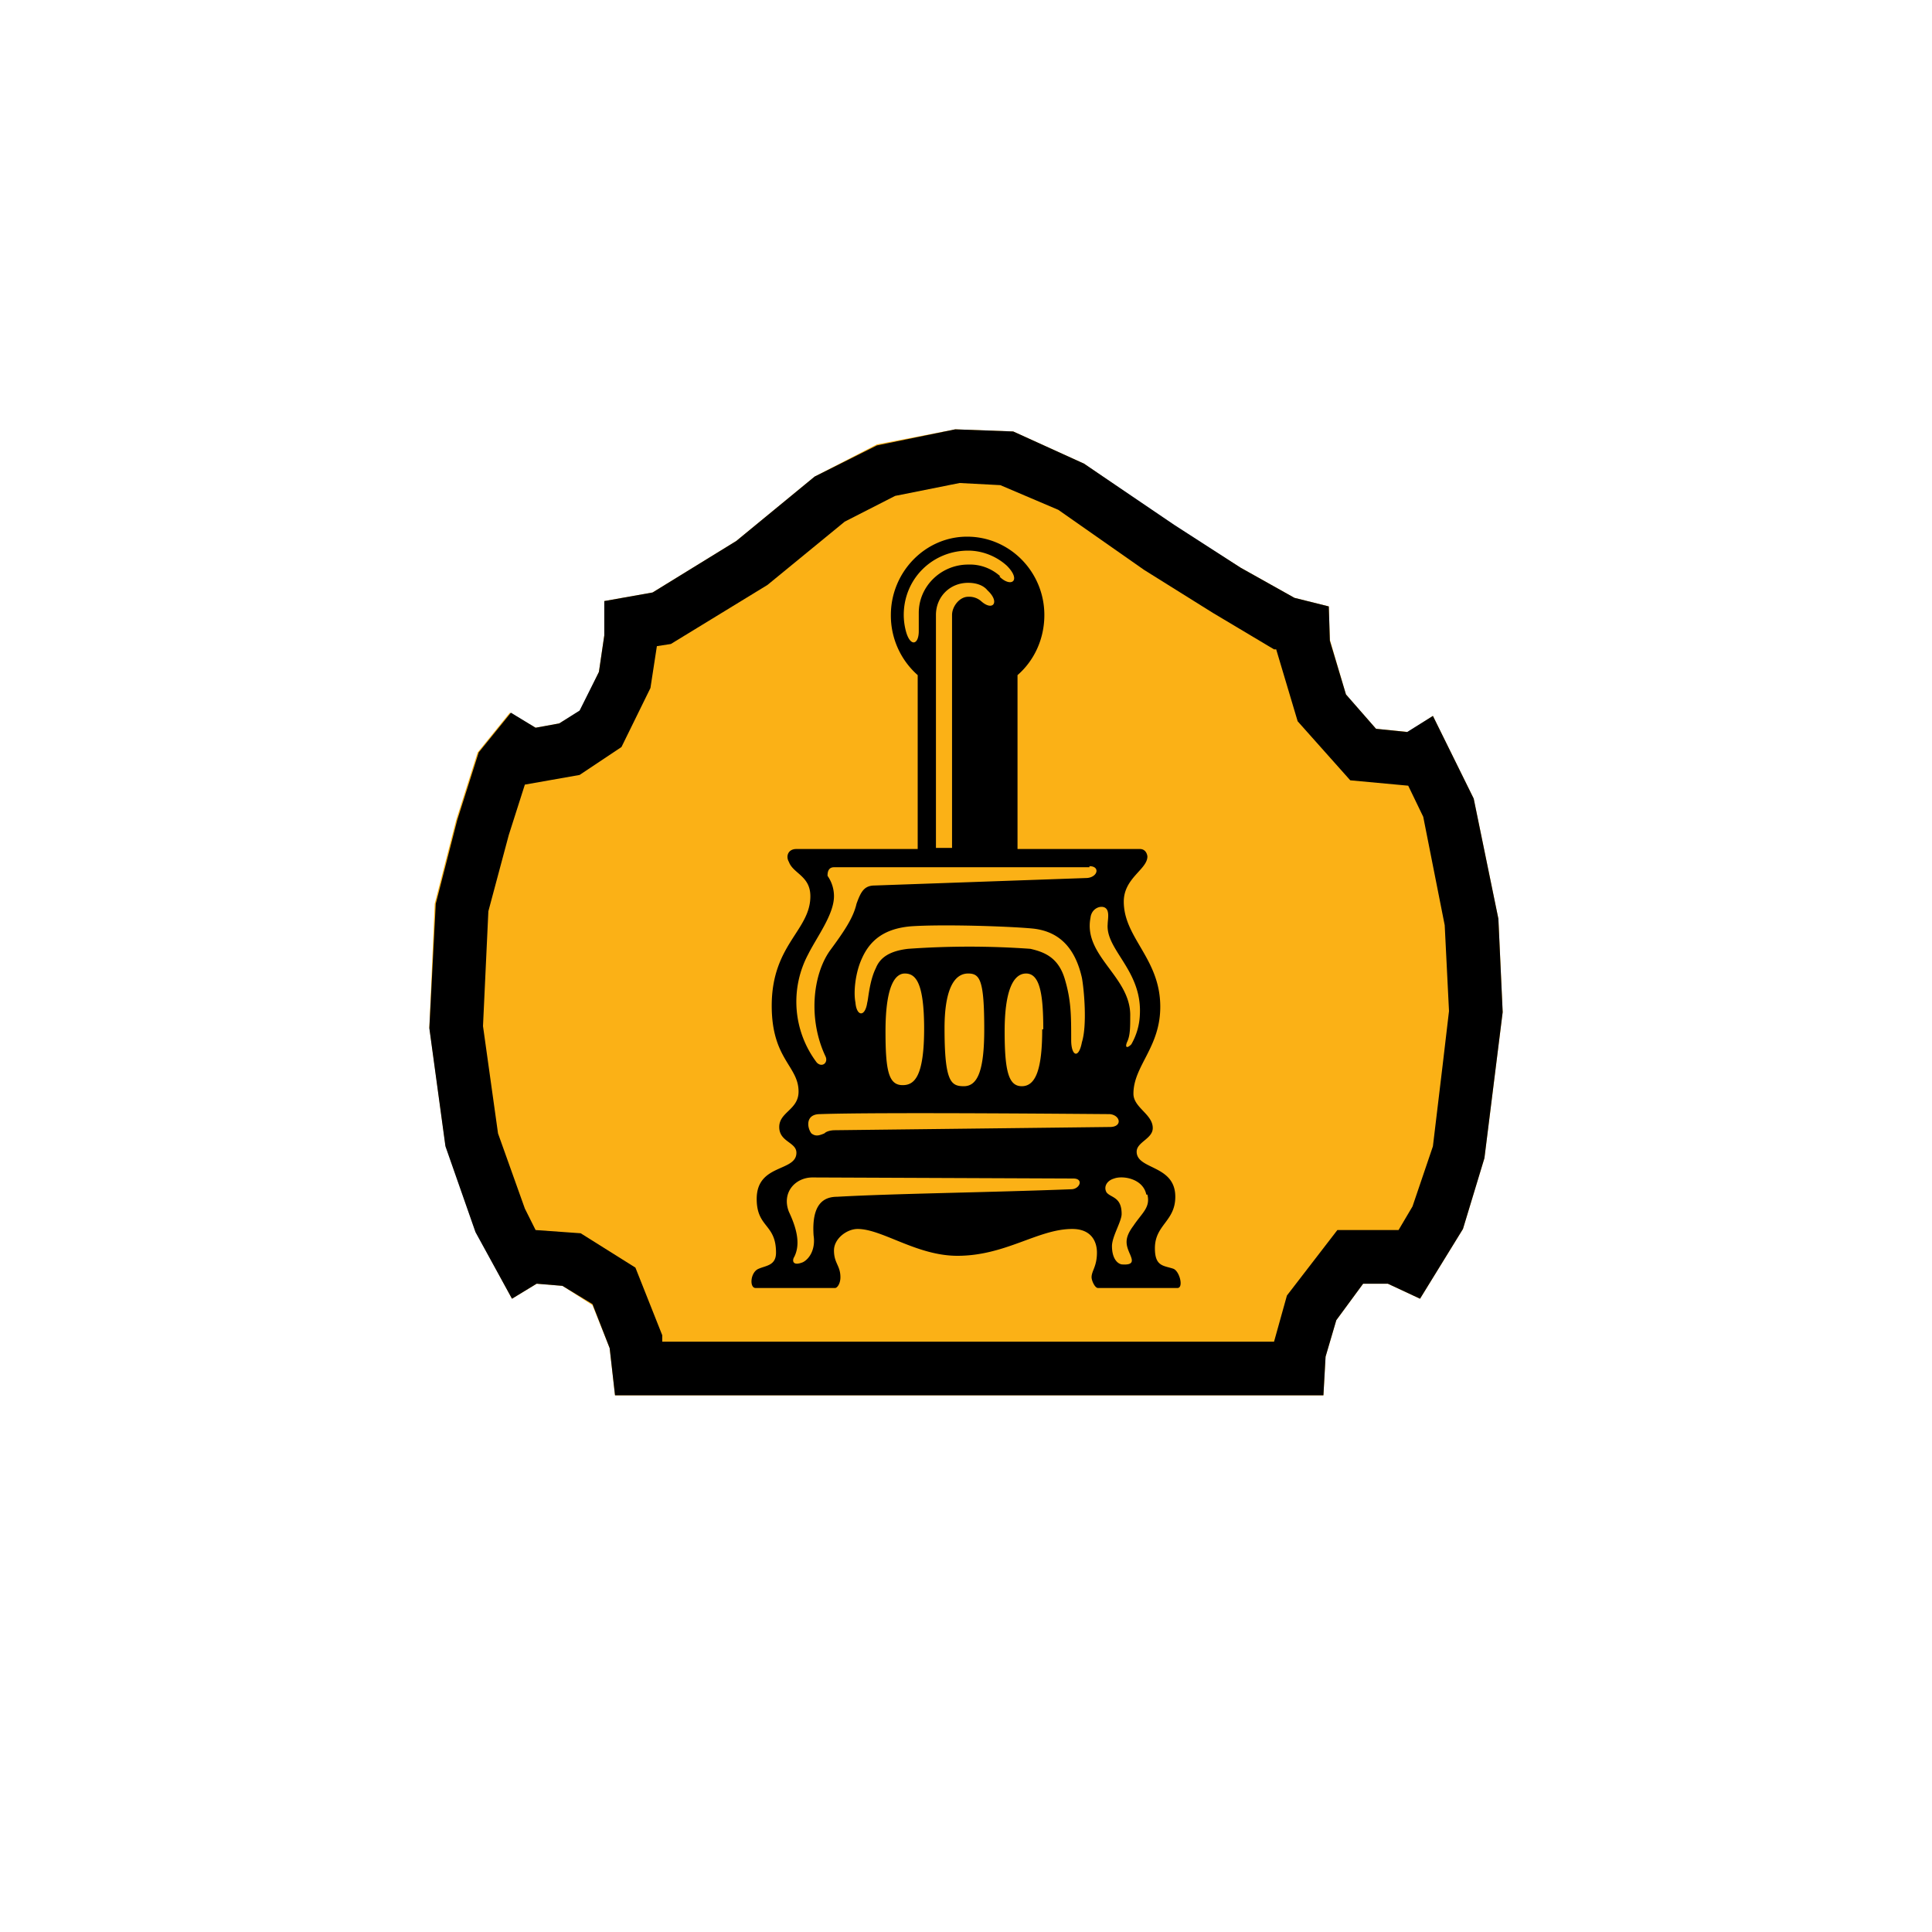
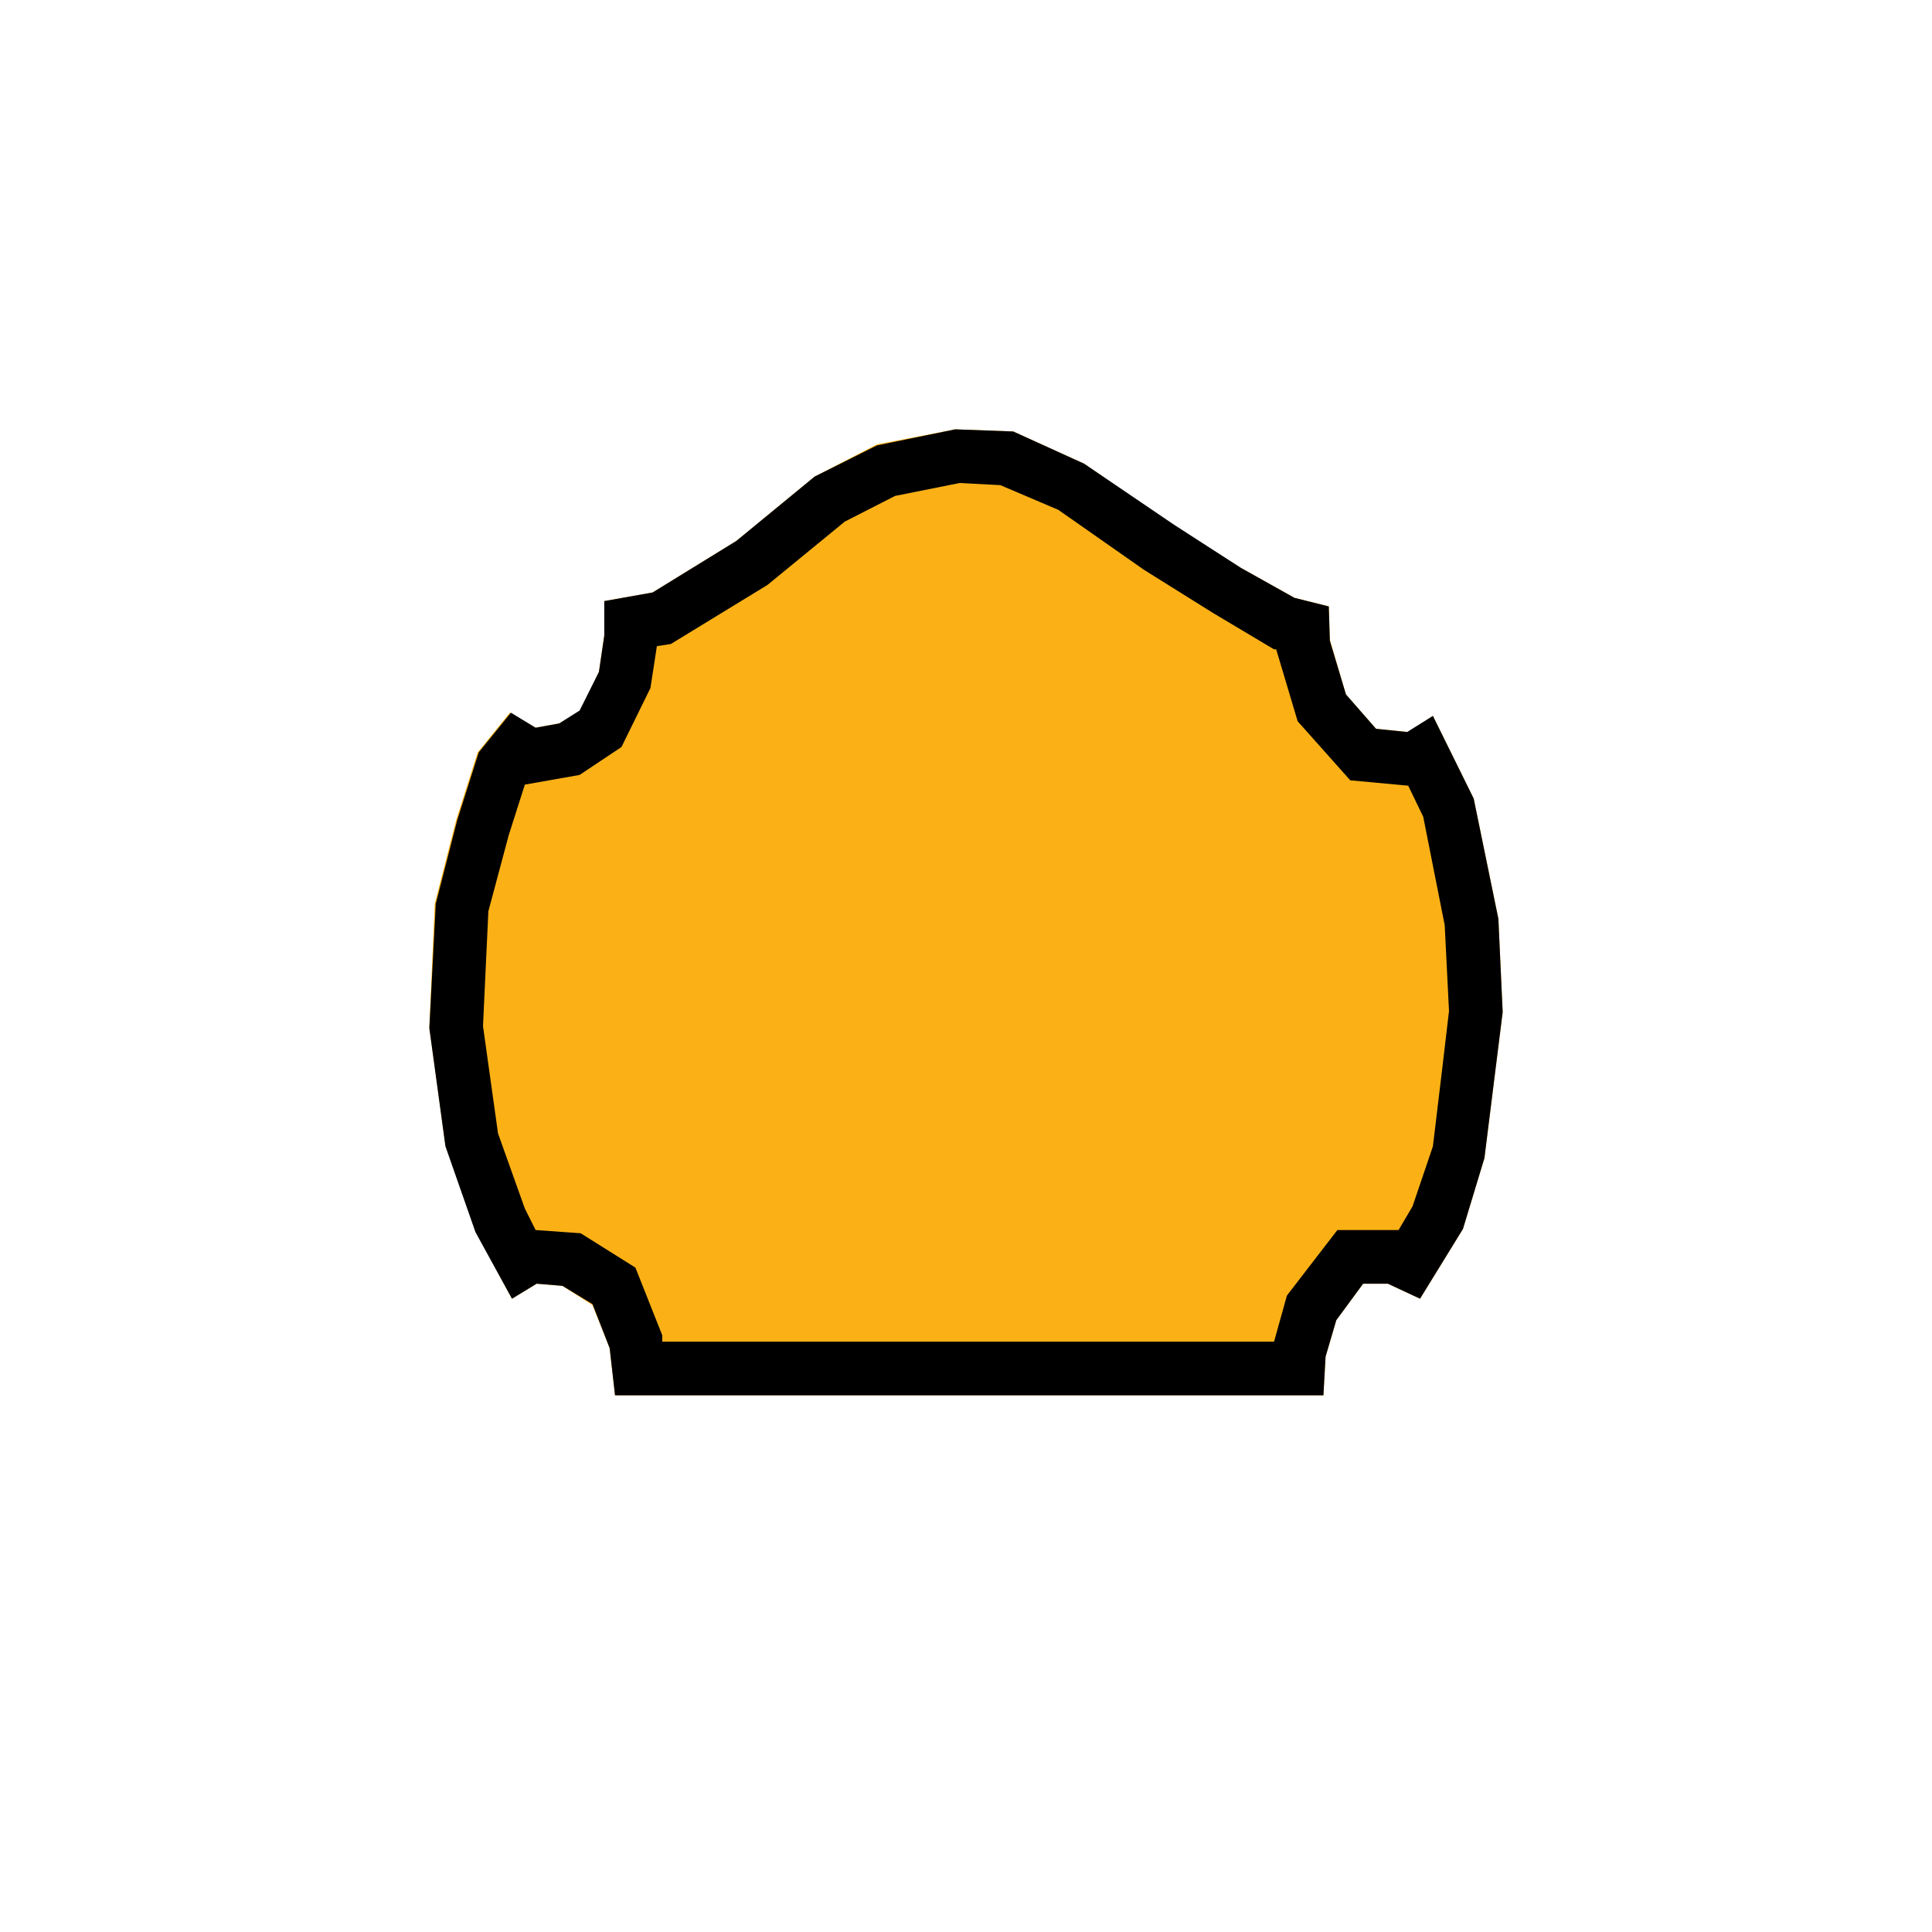
<svg xmlns="http://www.w3.org/2000/svg" width="18" height="18">
  <path fill="#FBB116" d="m5.63 5.6.45-.08.78-.48.73-.6.58-.3L8.9 4l.54.02.66.3.84.58.62.39.5.28.32.08.01.31.15.51.28.32.3.03.23-.15.38.77.23 1.12.04.87-.07.56-.1.8-.2.66-.4.65-.3-.14h-.23l-.25.34-.1.34-.02.36h-6.6l-.05-.44-.16-.4-.28-.18-.24-.02-.23.14-.34-.63-.28-.8L4 9.57l.05-1.15.2-.78.2-.63.3-.37.24.14.22-.04.2-.12.17-.36.05-.34z" />
  <path fill-rule="evenodd" d="m6.08 5.52-.45.08v.32l-.05.34-.18.36-.19.12-.22.04-.23-.14-.3.37-.2.63-.2.78L4 9.58l.15 1.1.28.8.34.62.23-.14.24.02.28.17.16.41.05.44h6.6l.02-.36.1-.34.25-.34h.23l.3.14.4-.65.2-.66.1-.8.07-.56-.04-.87-.23-1.12-.38-.77-.24.15-.29-.03-.28-.32-.15-.5-.01-.32-.32-.08-.5-.28-.62-.4-.84-.57-.66-.3L8.9 4l-.73.15-.58.29-.73.6zm1.79-.66-.72.59-.9.55-.13.02-.06.39-.27.55-.39.26-.51.09-.15.47-.19.71-.05 1.07.14 1 .25.7.1.2.42.03.51.32.25.63v.06h5.7l.12-.43.47-.61h.57l.13-.22.19-.56.09-.75.06-.51-.04-.8-.2-1.01-.14-.29-.54-.05-.49-.55-.2-.67h-.02l-.57-.34-.64-.4-.8-.56-.54-.23-.38-.02-.6.12z" />
-   <path fill-rule="evenodd" d="M10.16 8.55c-.07.36.38.55.37.92 0 .1 0 .18-.03.24-.02.05 0 .06.04.02a.6.6 0 0 0 .08-.28c.02-.41-.32-.6-.3-.84 0-.04.02-.12-.02-.15s-.13 0-.14.09m-2.52 1.83c-.14 0-.12.13-.08.18.04.03.07.02.12 0 .02-.02.06-.03.1-.03l2.56-.03c.12 0 .1-.11 0-.12-.07 0-2.14-.02-2.7 0m.97-.8c0 .45-.09.53-.2.53-.13 0-.16-.13-.16-.5 0-.45.1-.54.18-.54.1 0 .18.08.18.52Zm1.1.01c0 .37-.06.53-.19.53-.12 0-.16-.13-.16-.51s.08-.54.2-.54c.13 0 .16.2.16.52Zm-.54 0c0 .38-.06.53-.19.53-.12 0-.18-.04-.18-.54 0-.34.08-.51.22-.51.11 0 .15.06.15.52m.44-.94c.23.02.4.15.47.46.02.11.05.44 0 .6-.03.16-.1.13-.1-.02 0-.23 0-.37-.06-.57s-.19-.25-.32-.28a8 8 0 0 0-1.14 0c-.17.02-.26.08-.3.18-.06.12-.07.29-.08.32-.02.14-.1.13-.11 0-.02-.1 0-.28.06-.41.08-.18.22-.28.46-.3.3-.02.9 0 1.12.02m.54-.58c.1 0 .08.1-.02.11l-1.98.07c-.1 0-.13.06-.17.17-.03.13-.11.25-.25.44-.16.23-.2.64-.04.98.03.06-.03.11-.08.06a.94.94 0 0 1-.08-1.01c.08-.16.24-.37.24-.54a.33.33 0 0 0-.06-.19c0-.02 0-.08.06-.08h2.38ZM10 10.98c.1 0 .06.1-.02.1-.77.03-1.65.04-2.18.07-.12 0-.24.06-.22.36.02.13-.04.22-.1.25-.1.04-.1-.02-.08-.05.05-.1.04-.23-.05-.42-.07-.18.06-.32.22-.32zM8.72 7.91V5.73c0-.17.13-.3.3-.3.07 0 .14.02.18.07.12.11.05.2-.06.1a.17.17 0 0 0-.12-.04c-.08 0-.15.09-.15.17V7.9h-.15Zm.6-2.54a.42.42 0 0 0-.3-.11c-.25 0-.46.2-.46.45v.17c0 .13-.08.15-.12 0a.6.6 0 0 1-.02-.15c0-.34.27-.6.6-.6.13 0 .26.05.36.14.14.14.04.21-.07.1Zm1.37 5.76c.03.12-.05.17-.13.29-.09.12-.07.18-.03.27.02.05.04.1-.08.09-.05-.01-.09-.07-.09-.17 0-.09.09-.23.09-.3 0-.16-.1-.15-.14-.2-.03-.05 0-.11.07-.13.08-.03.27 0 .3.15Zm.07.5c0 .17.08.16.17.19.06.02.1.18.04.18h-.74c-.03 0-.06-.07-.06-.1 0-.06.05-.1.05-.23 0-.1-.05-.22-.23-.22-.32 0-.62.25-1.07.25-.38 0-.7-.25-.93-.25-.1 0-.22.09-.22.2 0 .12.06.14.06.25 0 .06-.03.1-.05.1h-.74c-.06 0-.05-.15.03-.18.07-.03.16-.03.16-.15 0-.27-.18-.23-.18-.5 0-.33.37-.25.37-.43 0-.1-.16-.1-.16-.24s.18-.16.18-.33c0-.24-.25-.3-.25-.8 0-.57.36-.7.36-1.02 0-.19-.16-.21-.2-.32-.03-.05-.01-.12.07-.12h1.13V6.29a.74.74 0 0 1-.25-.56c0-.4.32-.73.71-.73.4 0 .72.33.72.73 0 .23-.1.43-.25.56v1.62h1.14c.06 0 .07.06.07.07 0 .12-.22.2-.22.42 0 .34.34.53.34.98 0 .38-.25.55-.25.81 0 .13.18.19.18.32 0 .1-.15.13-.15.22 0 .17.36.12.36.42 0 .23-.19.26-.19.48" />
</svg>